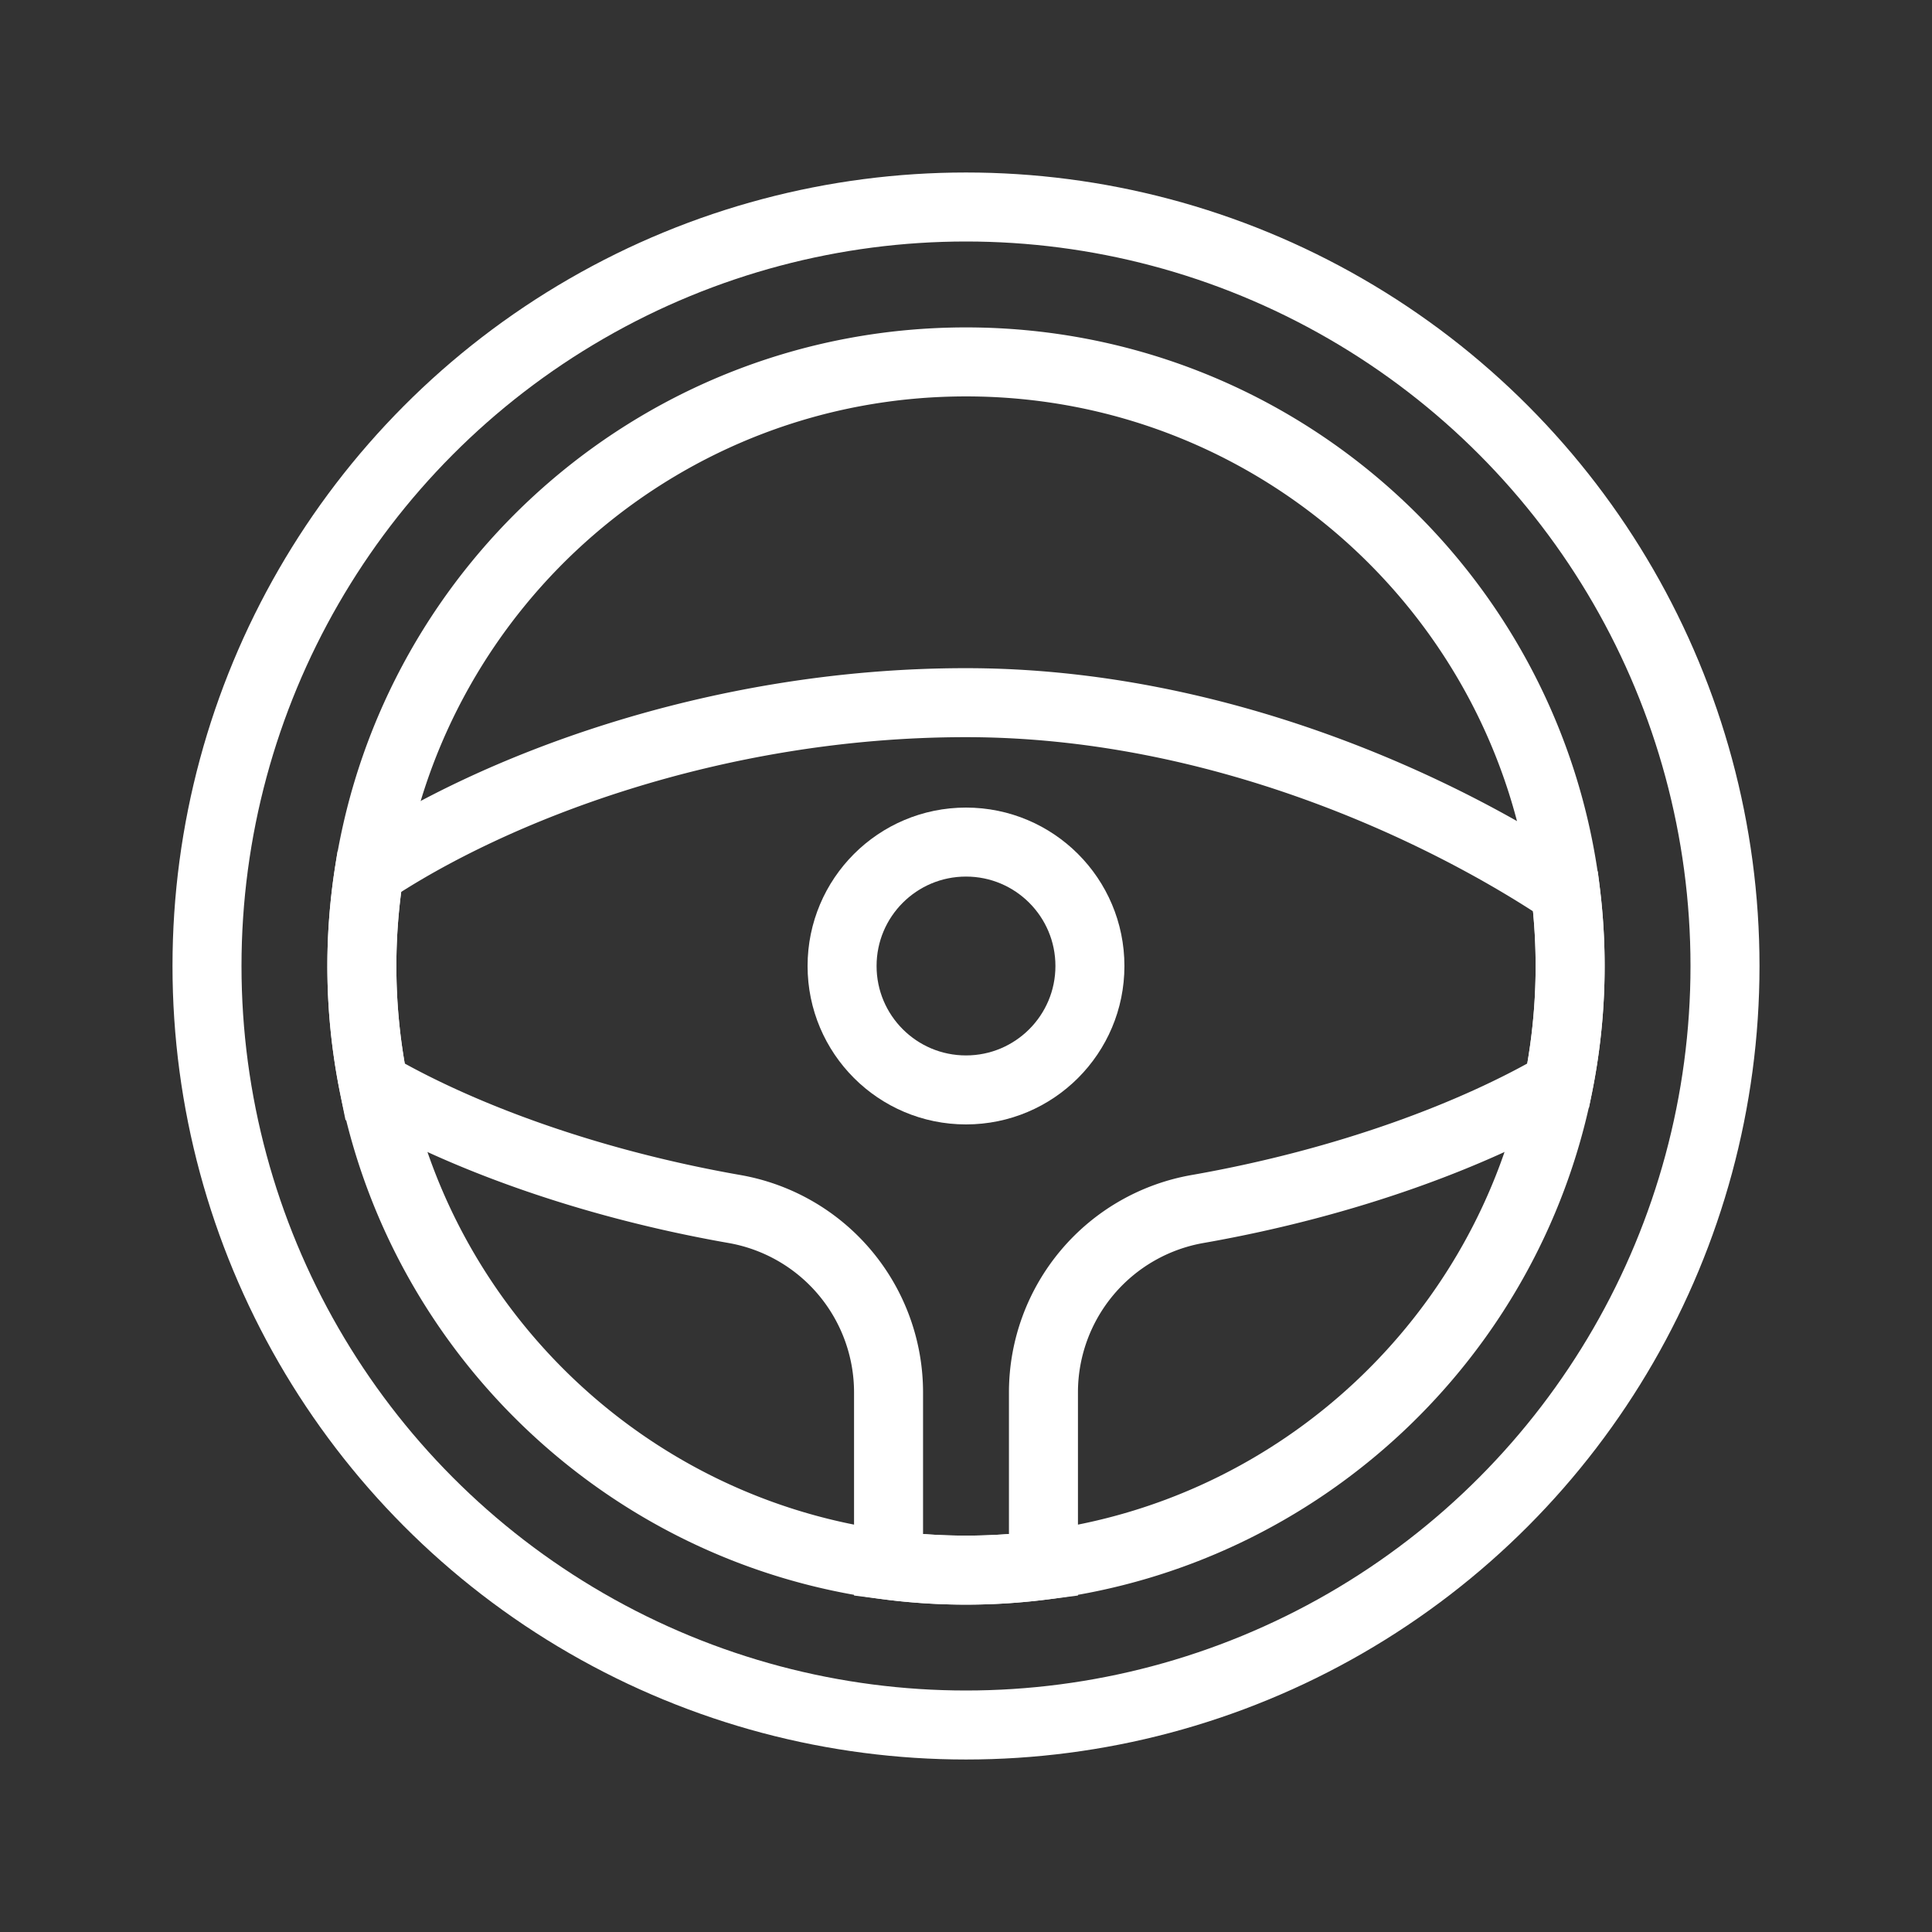
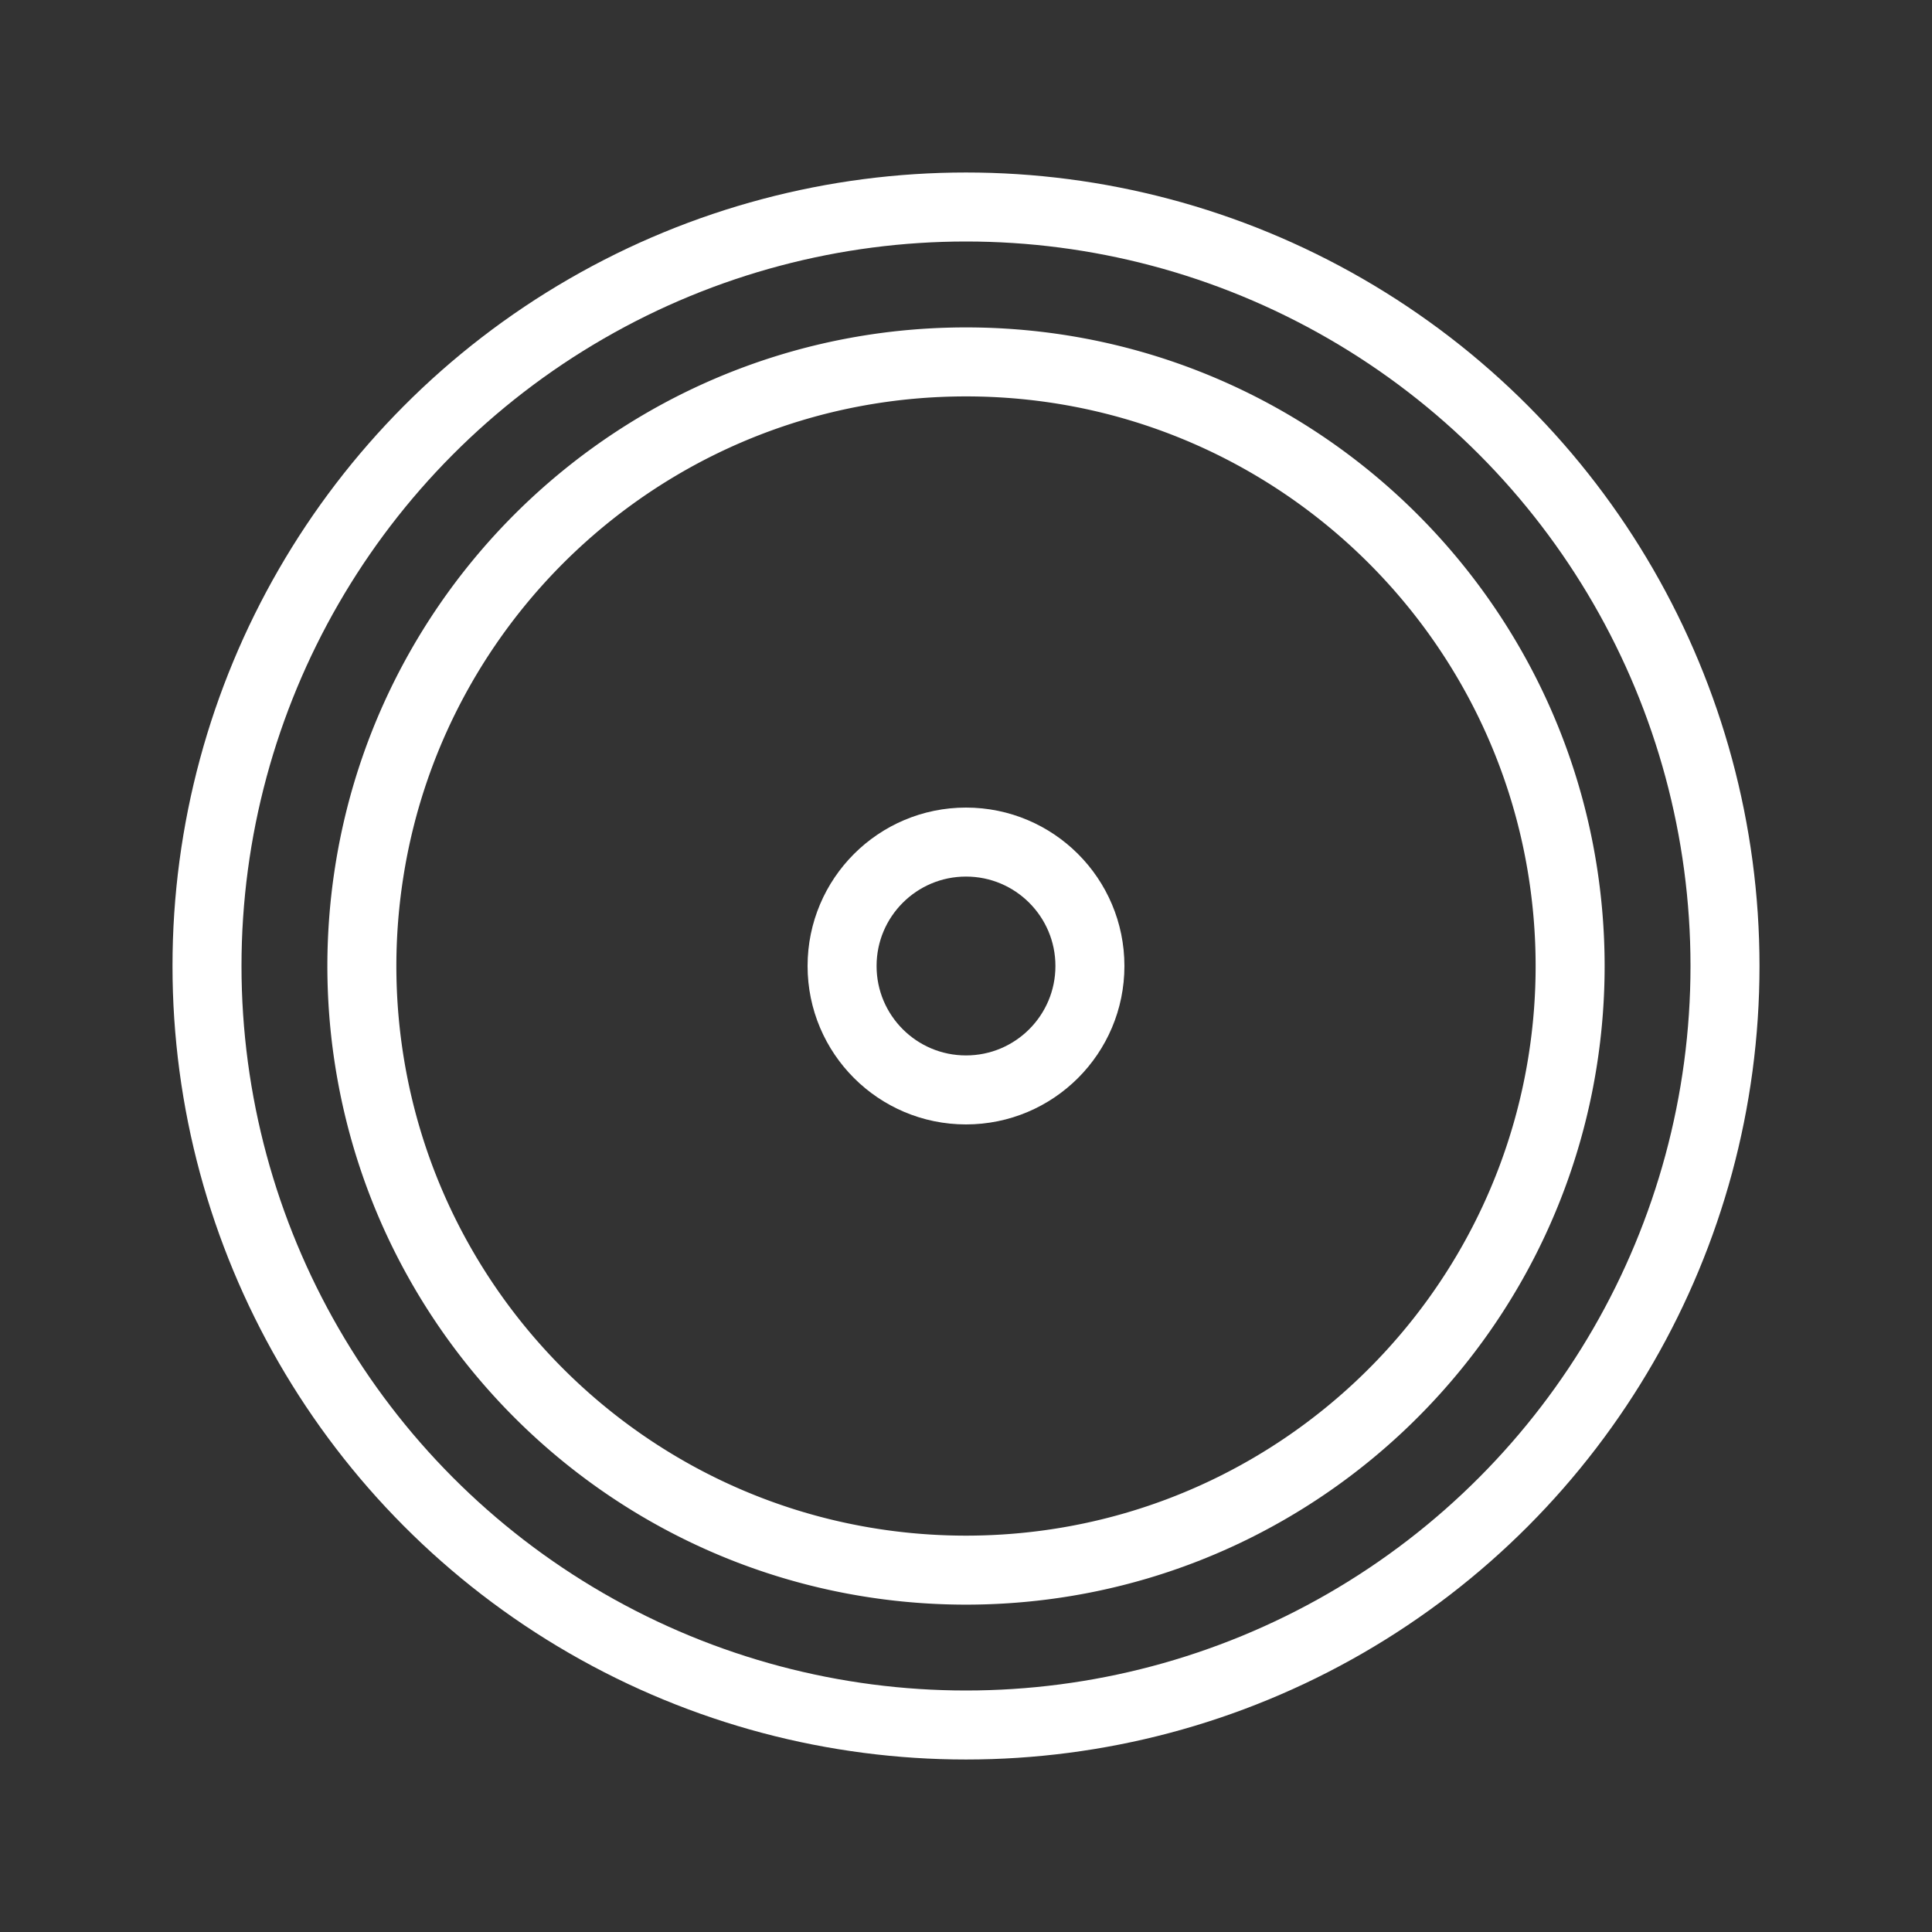
<svg xmlns="http://www.w3.org/2000/svg" width="56" height="56" viewBox="0 0 56 56">
  <rect x="0" y="0" width="56" height="56" fill="#333333" stroke="none" />
  <g fill="none" fill-rule="evenodd">
-     <path d="M0 0h56v56H0z" />
    <g transform="translate(6 6)" stroke="#FFF" stroke-width="2">
-       <path d="M4.704 19.262c3.54-2.367 9.961-4.895 17.296-4.895 7.335 0 13.837 3.102 17.377 5.469a17.578 17.578 0 0 1-.211 5.632c-2.405 1.4-6.082 2.808-10.445 3.574a5.398 5.398 0 0 0-4.476 5.31v5.015a17.643 17.643 0 0 1-4.49 0v-5.015a5.398 5.398 0 0 0-4.476-5.31c-4.363-.766-8.04-2.173-10.445-3.574a17.578 17.578 0 0 1-.13-6.206z" />
      <circle stroke-linecap="round" stroke-linejoin="round" cx="22" cy="22" r="22" />
      <path d="M39.166 25.468a17.578 17.578 0 0 0 .211-5.632C38.311 11.186 30.938 4.49 22 4.49c-8.74 0-15.983 6.401-17.296 14.772a17.578 17.578 0 0 0 .13 6.206c1.464 7.291 7.458 12.945 14.921 13.9a17.643 17.643 0 0 0 4.49 0c7.463-.955 13.457-6.609 14.921-13.9z" stroke-linecap="round" stroke-linejoin="round" />
      <circle stroke-linecap="round" stroke-linejoin="round" cx="22" cy="22" r="3.592" />
    </g>
  </g>
</svg>